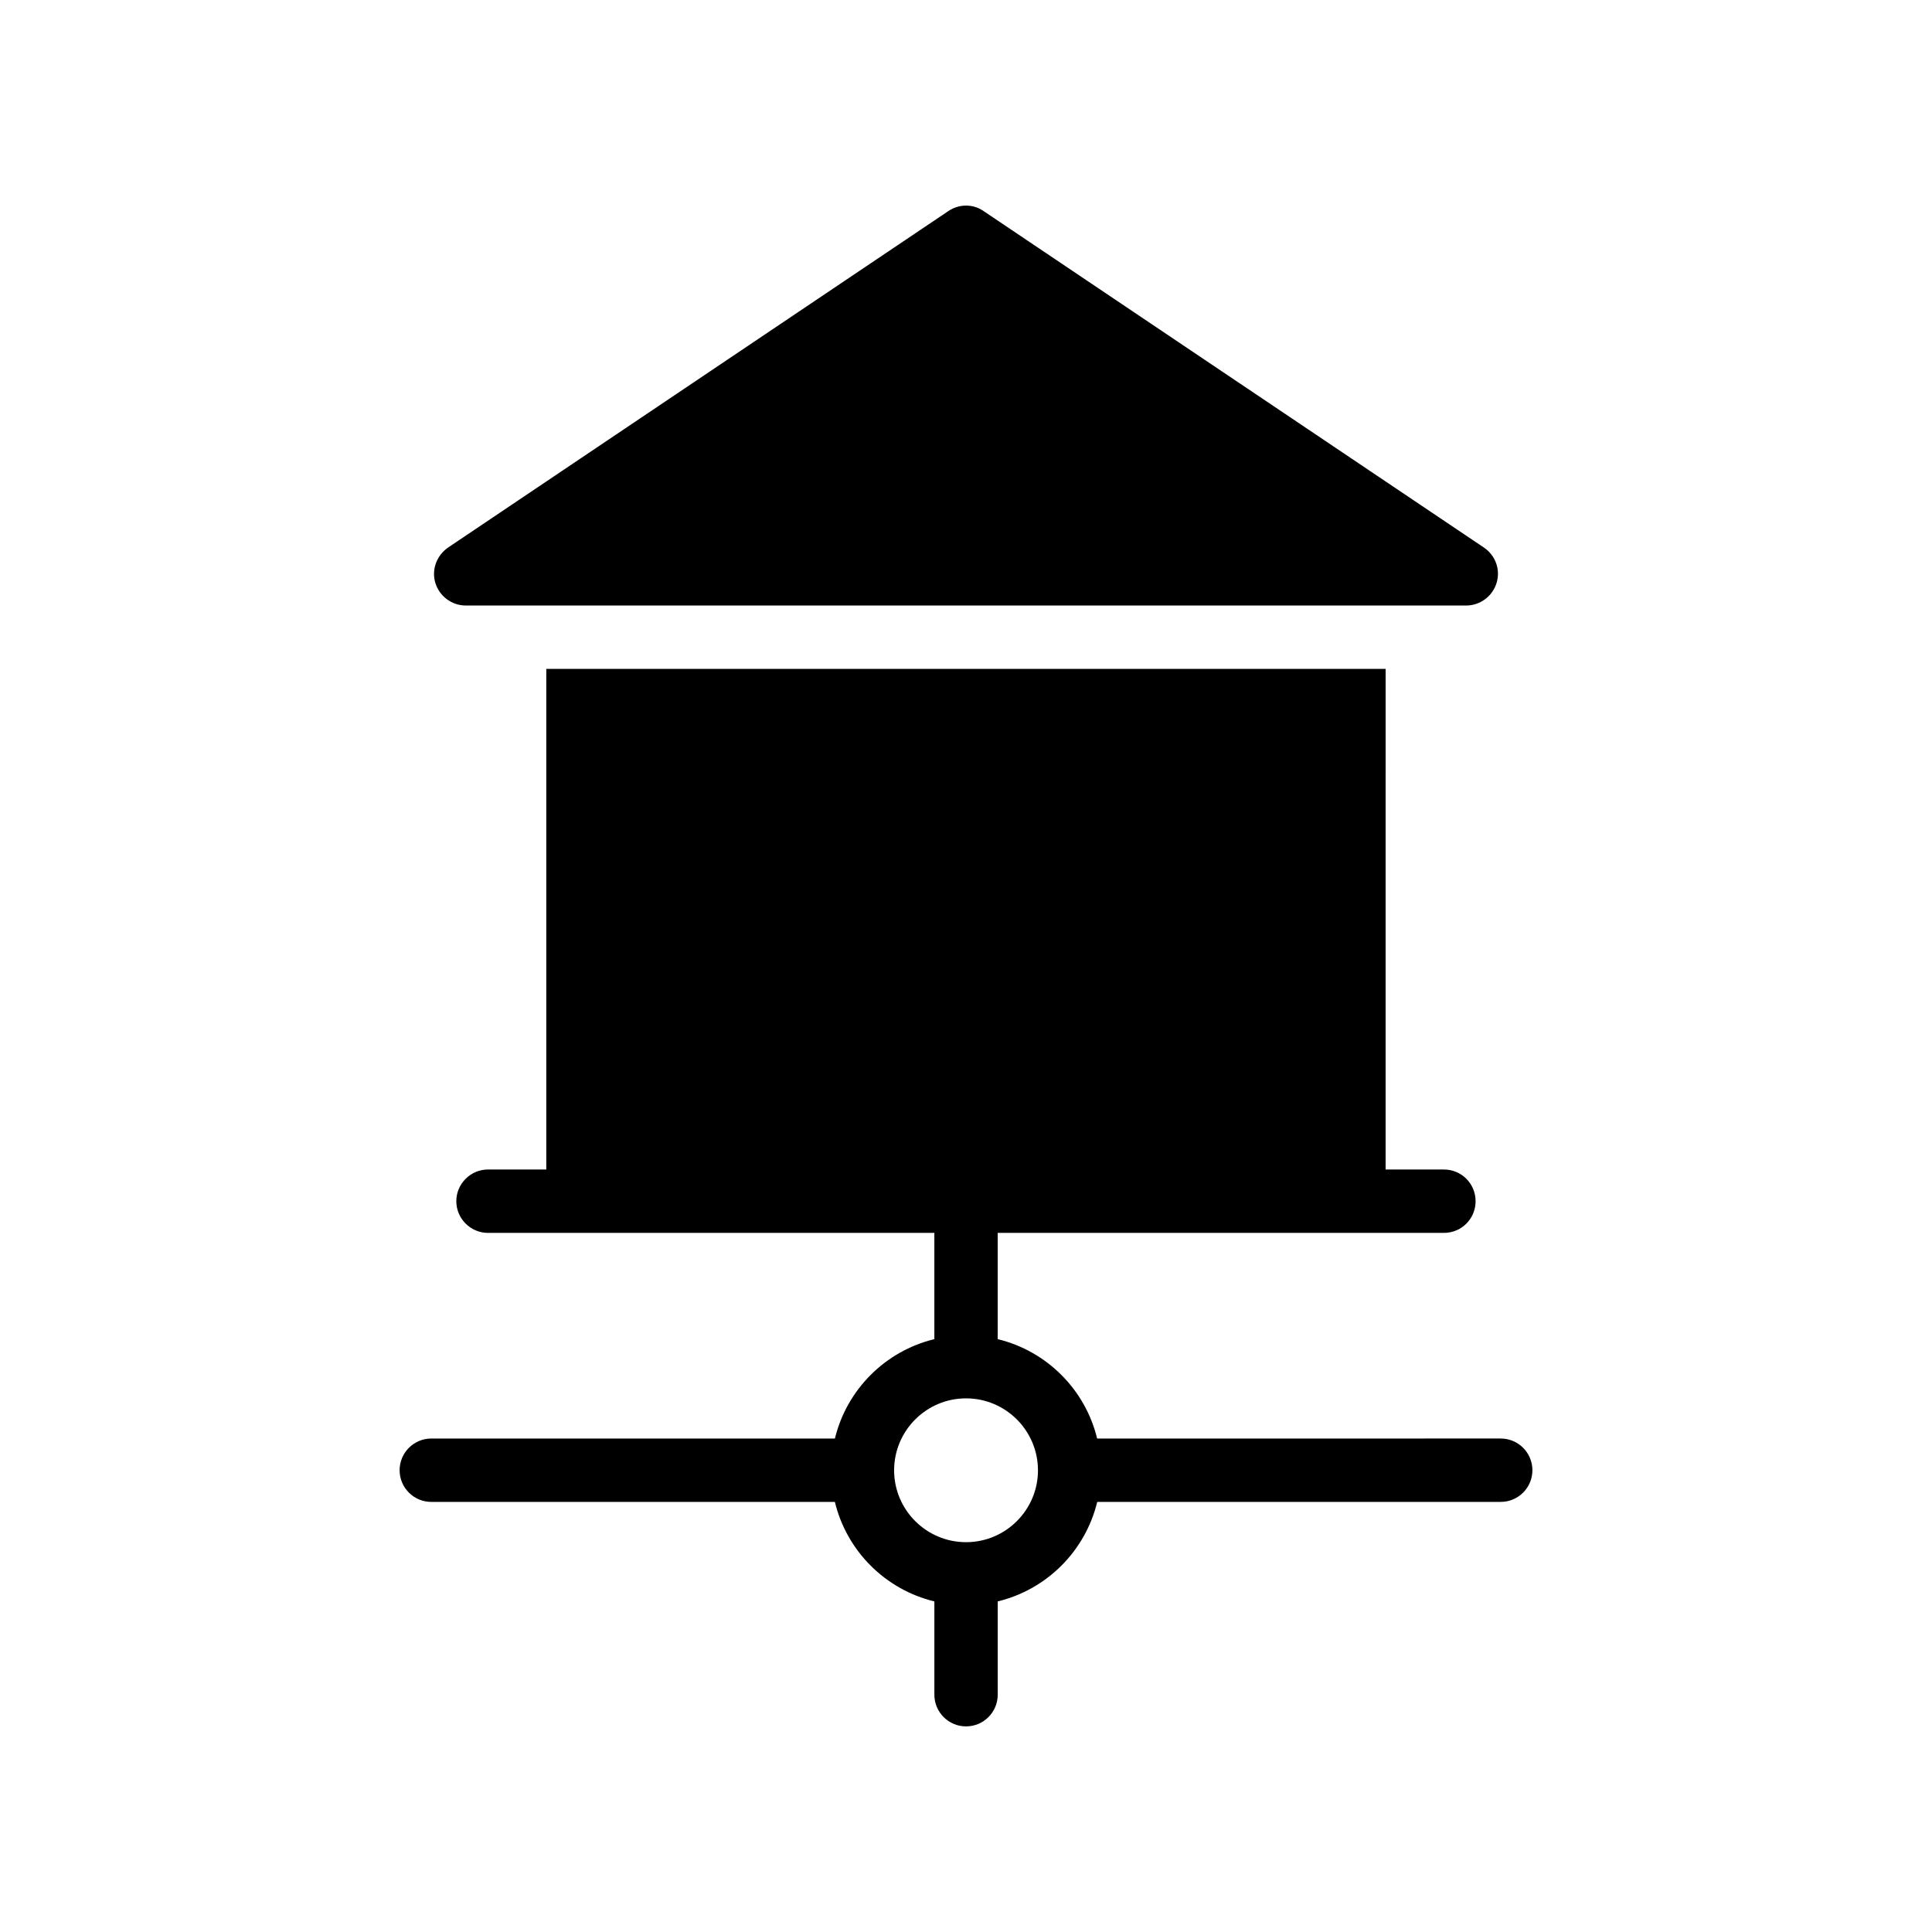
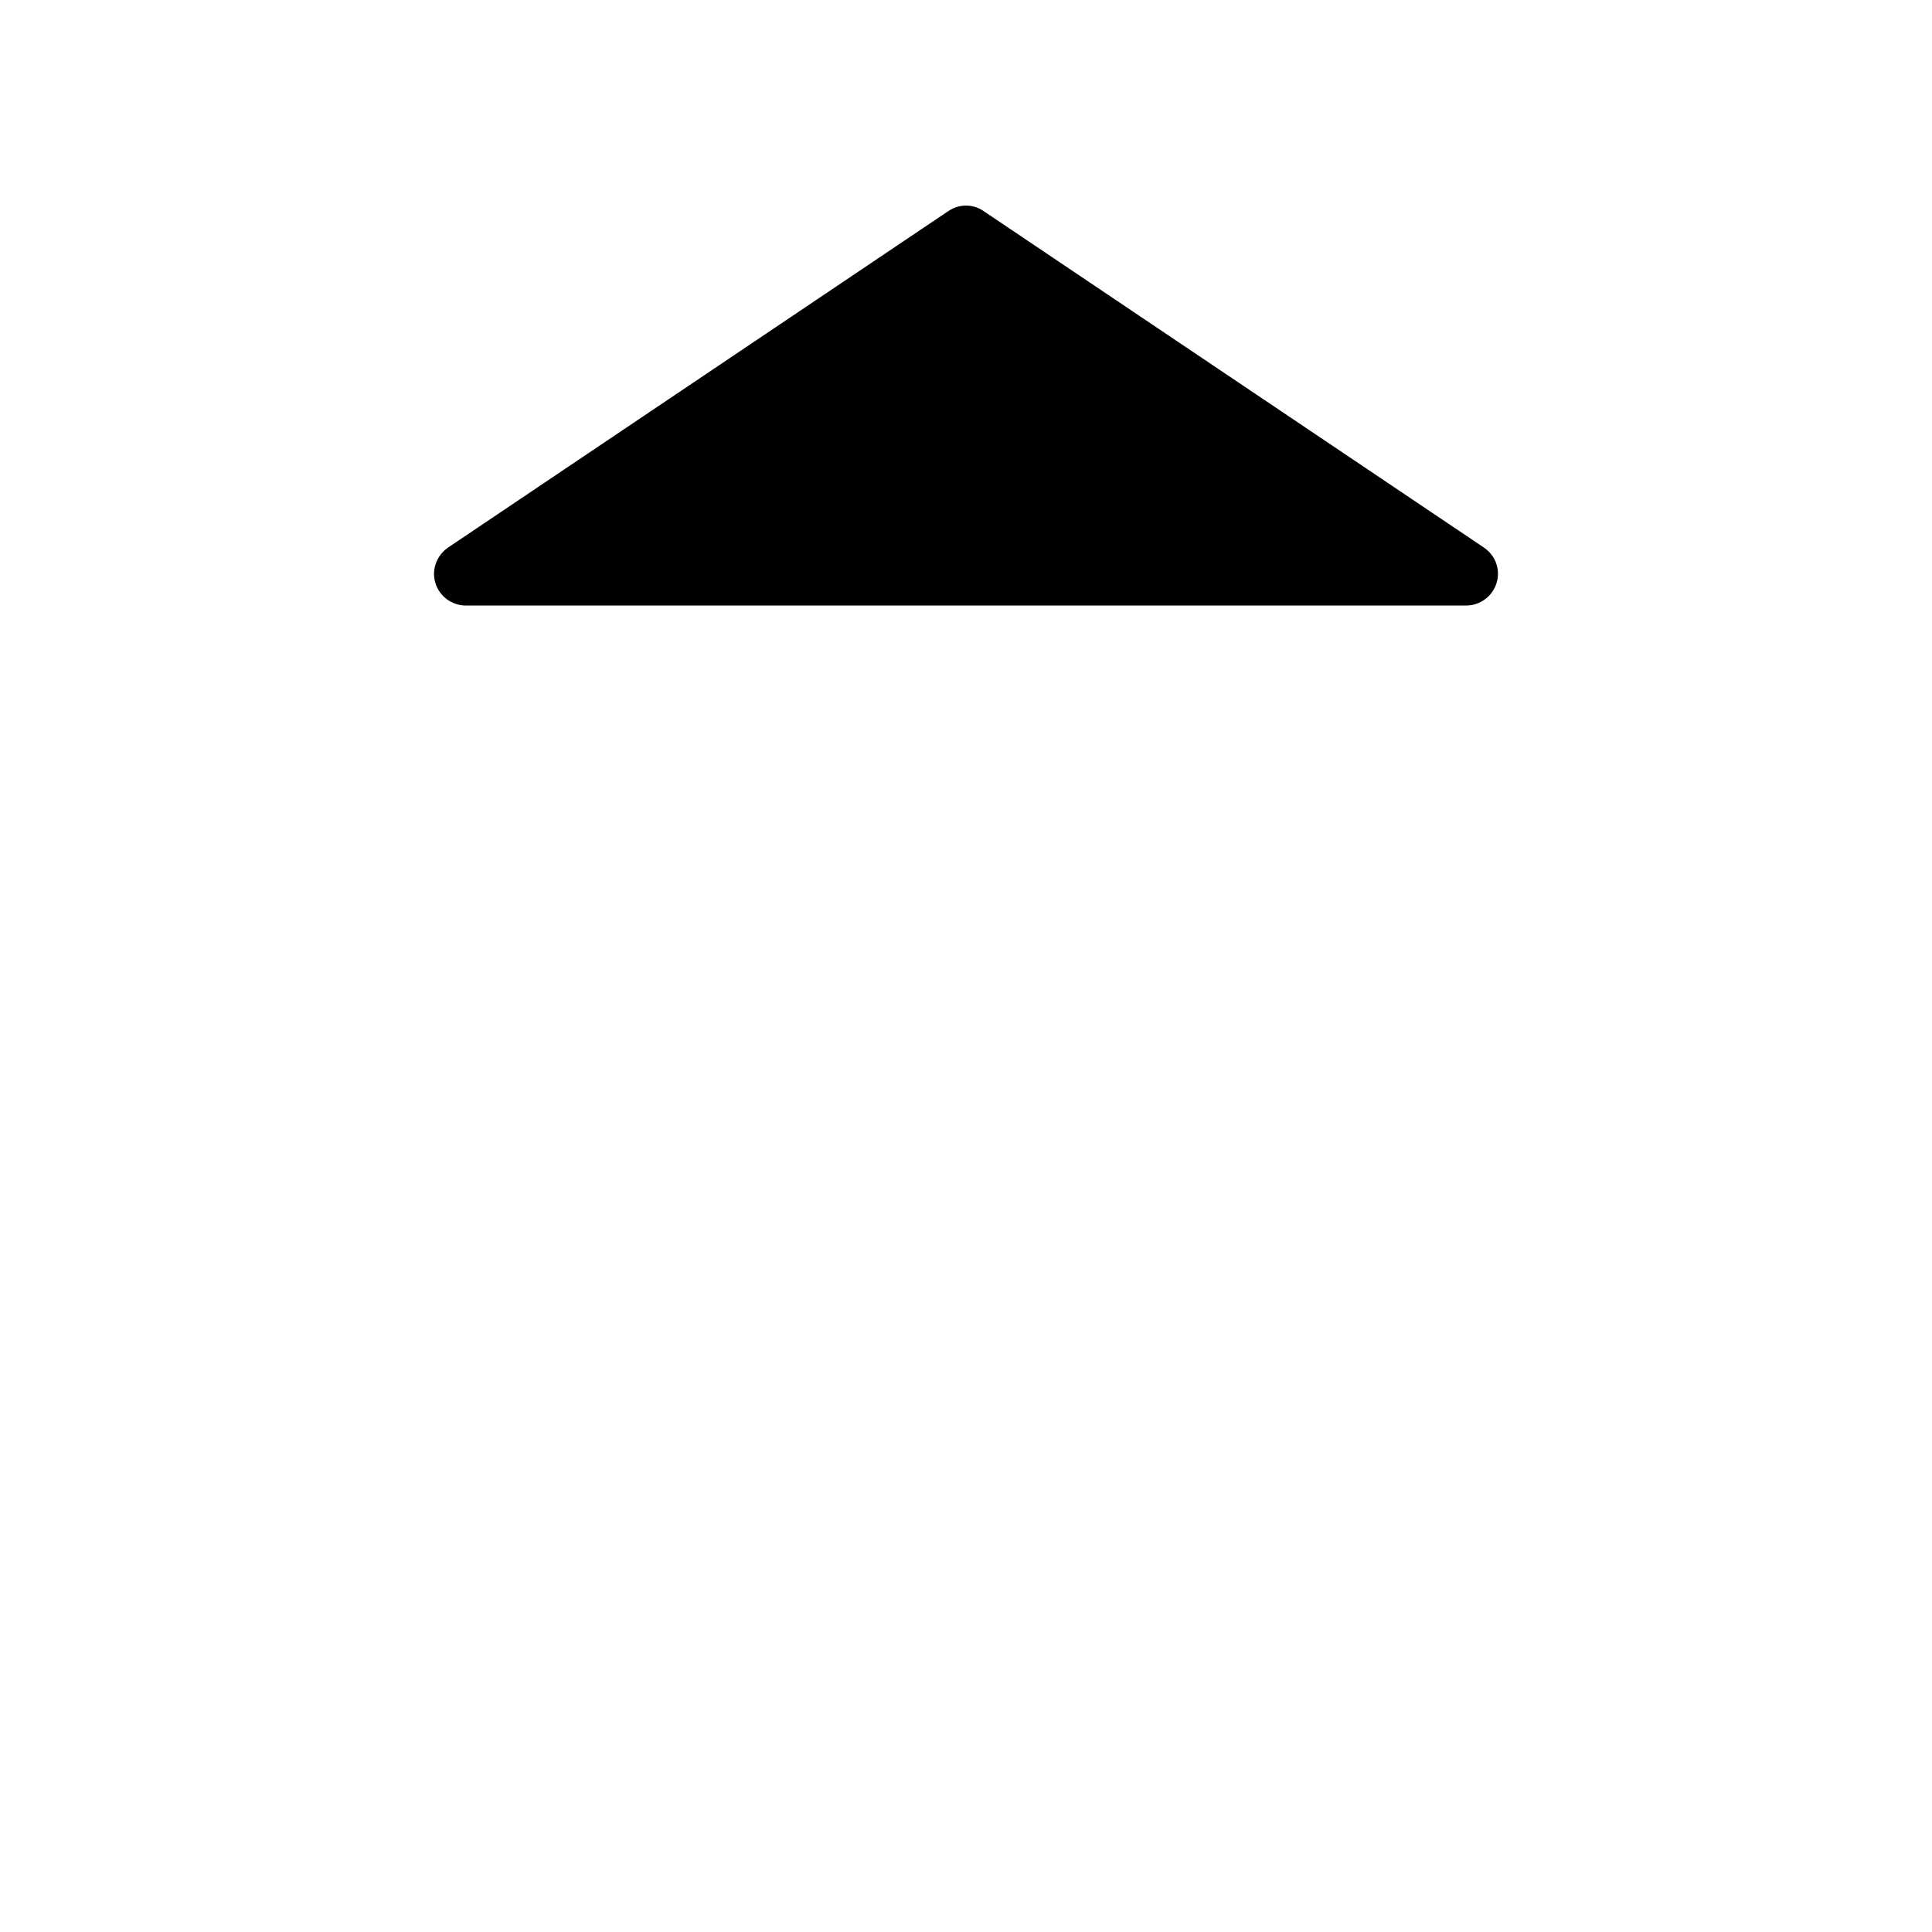
<svg xmlns="http://www.w3.org/2000/svg" fill="#000000" width="800px" height="800px" version="1.1" viewBox="144 144 512 512">
  <g>
    <path d="m267.45 304.47h265.09c3.695 0 6.969-2.434 8.062-5.961 1.09-3.527-0.254-7.305-3.359-9.406l-132.59-89.172c-2.769-1.93-6.465-1.93-9.32 0l-132.59 89.176c-3.023 2.098-4.449 5.879-3.359 9.406 1.09 3.523 4.367 5.957 8.062 5.957z" />
-     <path d="m400.01 601.51c4.633 0 8.398-3.762 8.398-8.398v-24.723c13.012-3.148 23.223-13.359 26.367-26.371h106.93c4.637 0 8.398-3.762 8.398-8.398 0-4.637-3.762-8.398-8.398-8.398l-106.95 0.004c-3.156-12.996-13.355-23.191-26.355-26.34v-28.156h118.25c4.703 0 8.398-3.777 8.398-8.398 0-4.617-3.695-8.398-8.398-8.398h-15.449l0.004-132.67h-222.43v132.67h-15.449c-4.617 0-8.398 3.777-8.398 8.398 0 4.617 3.777 8.398 8.398 8.398h118.29v28.156c-12.996 3.148-23.199 13.344-26.355 26.34h-106.96c-4.637 0-8.398 3.762-8.398 8.398s3.762 8.398 8.398 8.398h106.95c3.144 13.012 13.355 23.223 26.367 26.371v24.723c0 4.633 3.762 8.395 8.398 8.395zm-19.062-67.867c0-0.008 0.004-0.012 0.004-0.02v-0.008c0.016-10.5 8.562-19.035 19.059-19.035 10.496 0 19.043 8.535 19.059 19.035v0.008c0 0.008 0.004 0.012 0.004 0.02 0 10.504-8.555 19.051-19.059 19.051-10.508 0-19.066-8.547-19.066-19.051z" />
  </g>
</svg>